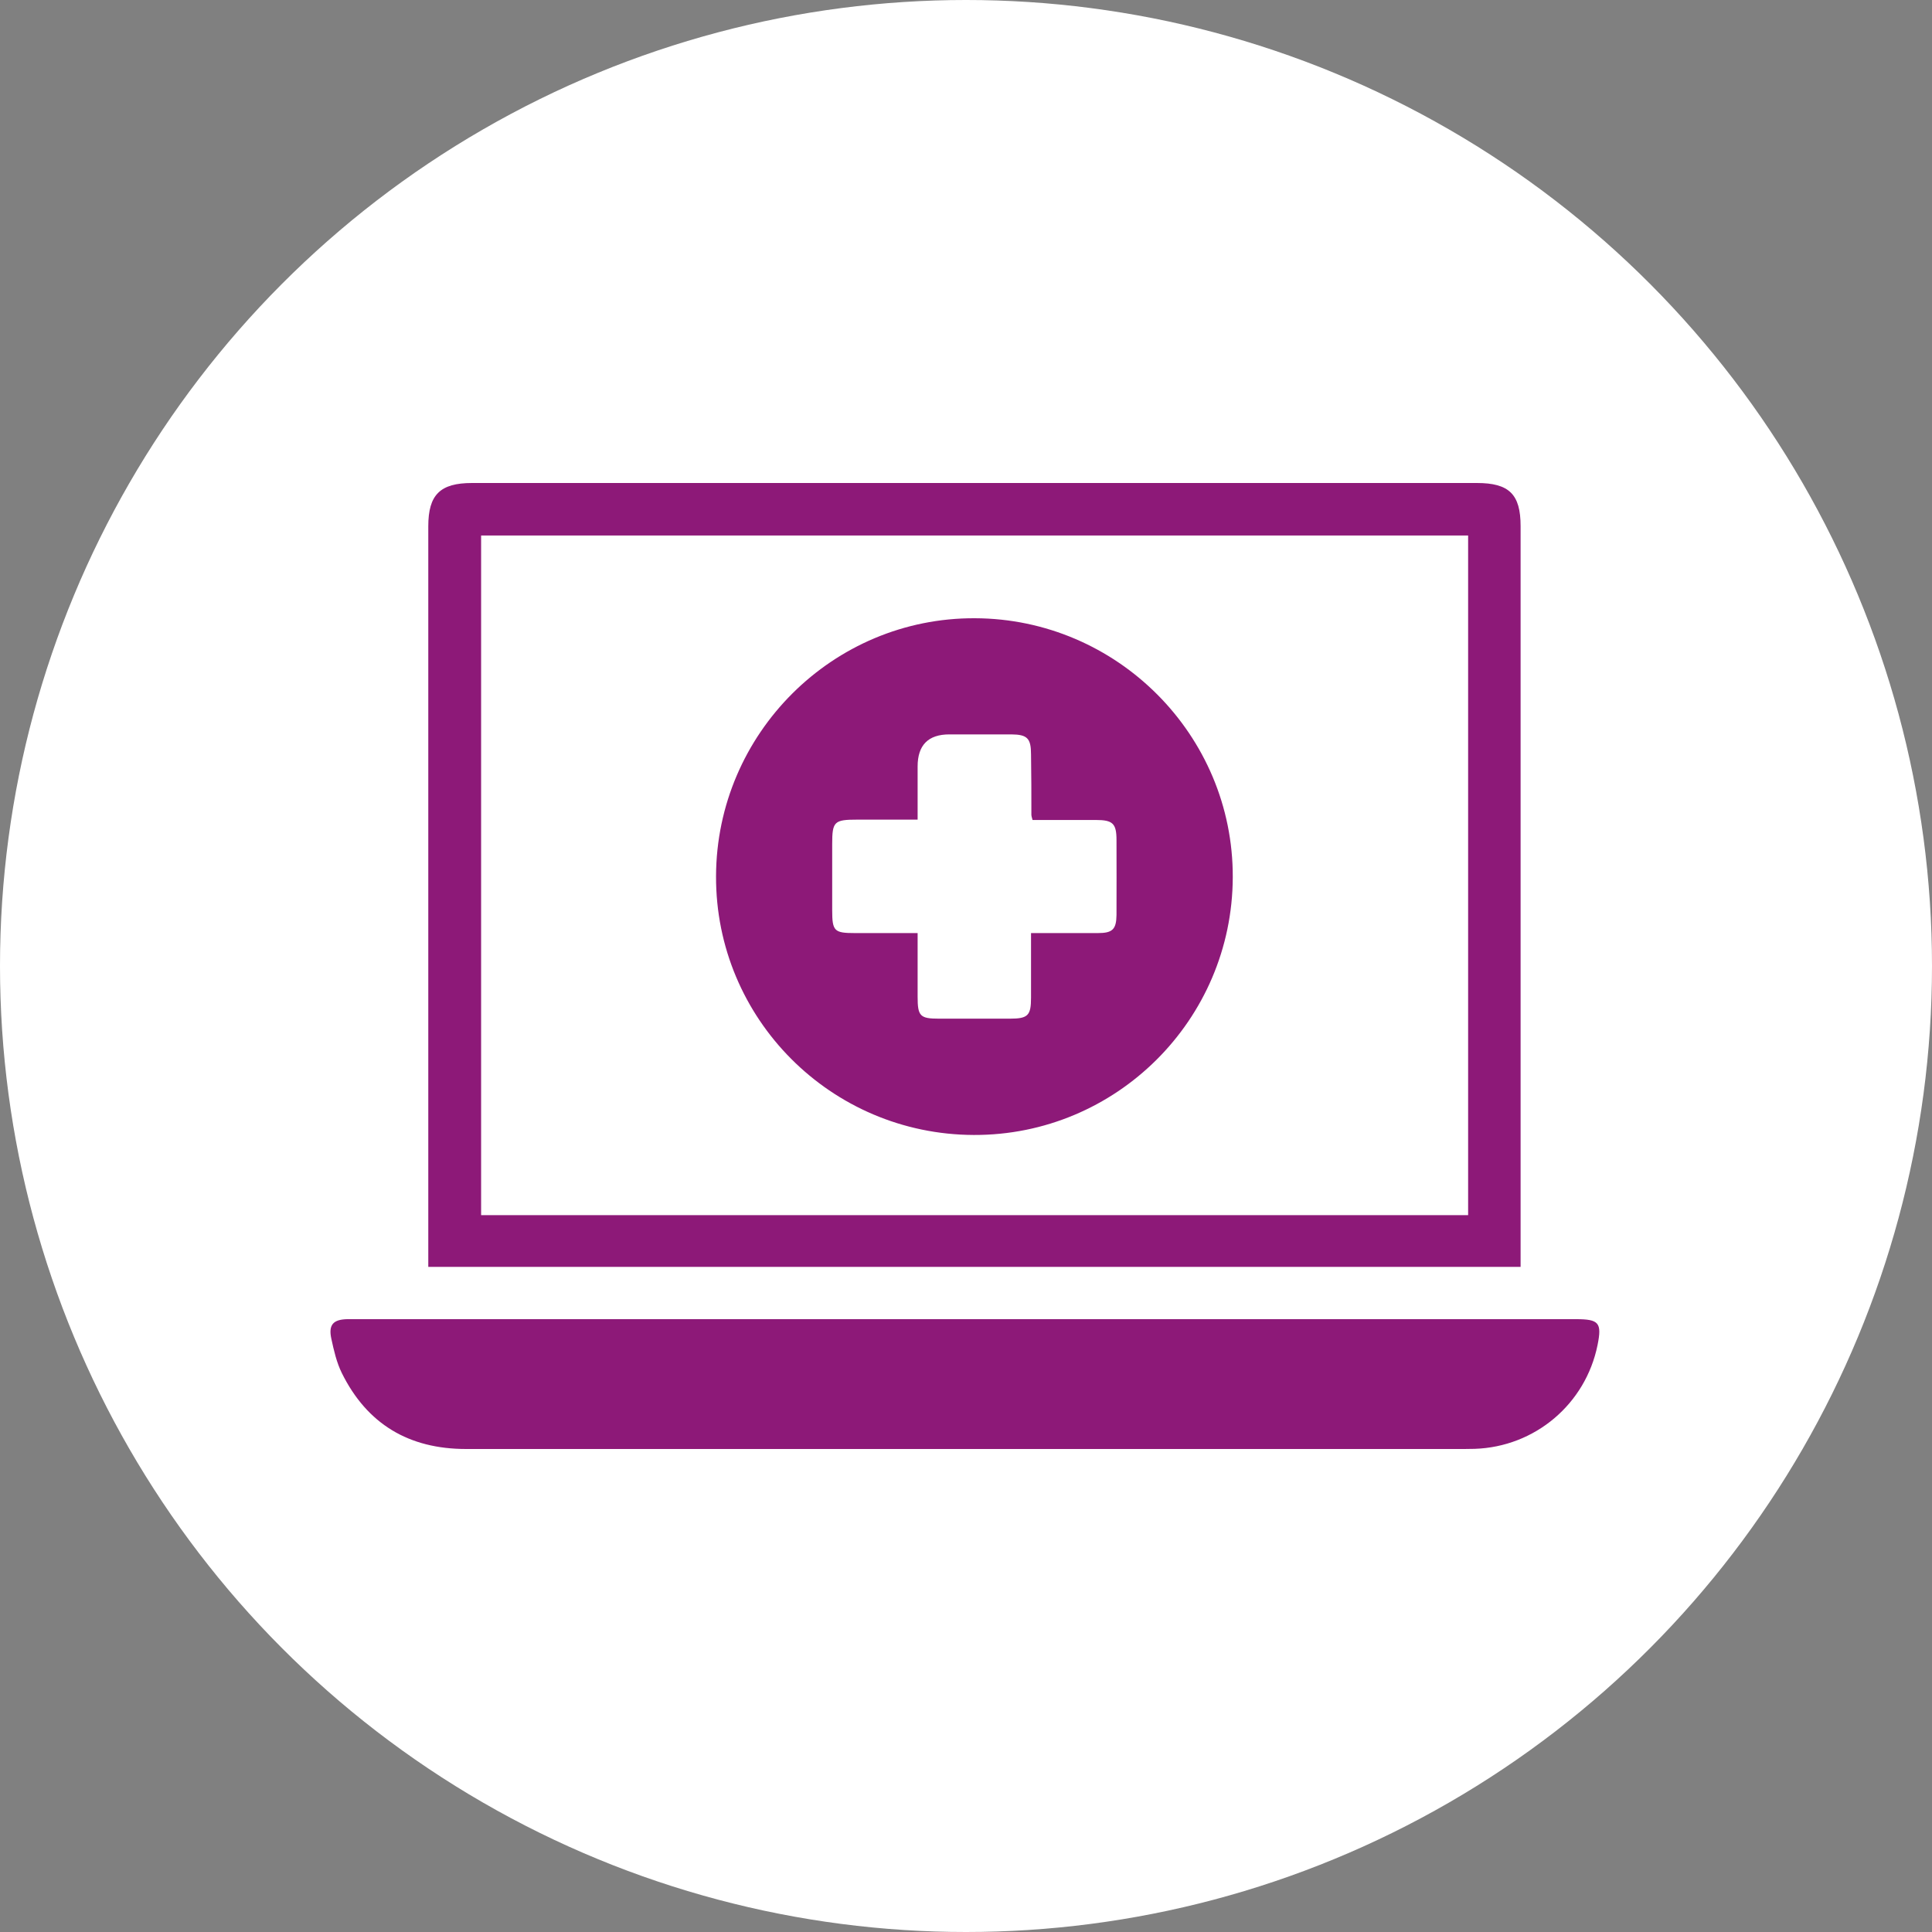
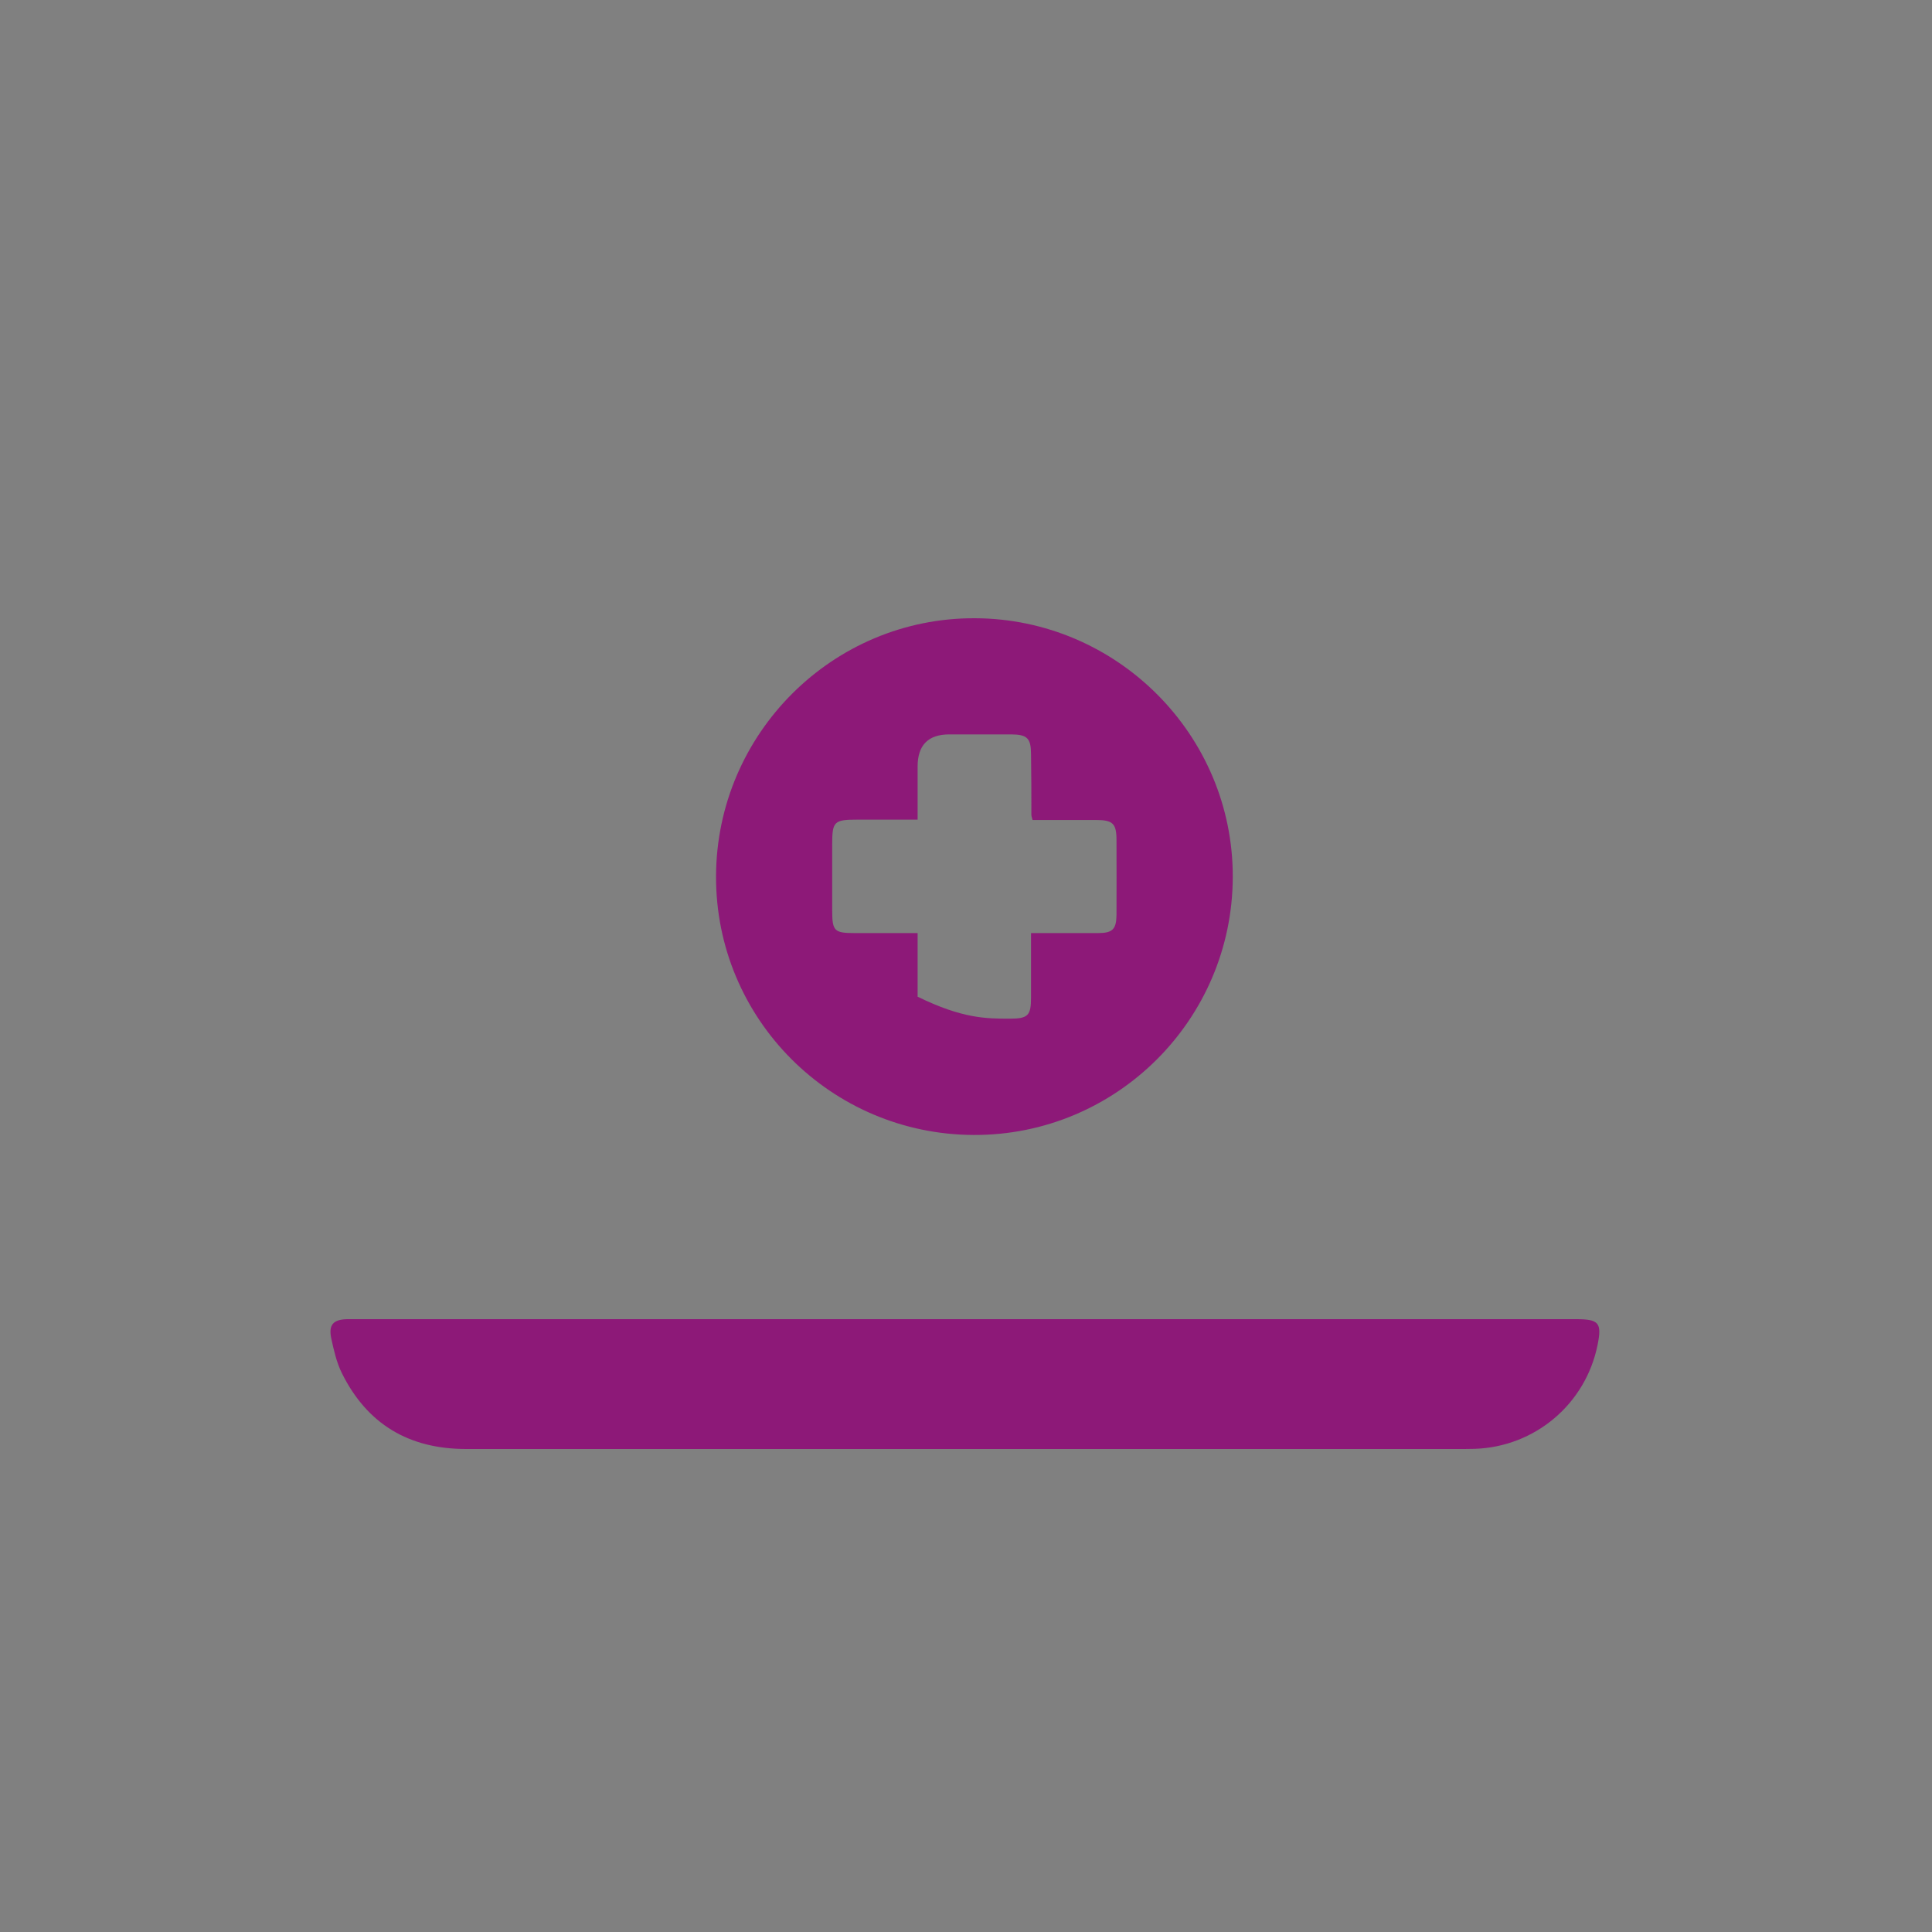
<svg xmlns="http://www.w3.org/2000/svg" width="50" height="50" viewBox="0 0 50 50" fill="none">
  <rect x="0" y="0" width="50" height="50" fill="#808080" stroke="none" />
-   <circle cx="25" cy="25" r="25" fill="white" />
-   <path d="M39.353 32.786H11.084V32.415C11.084 26.149 11.084 19.886 11.084 13.62C11.084 12.805 11.389 12.5 12.216 12.5C20.883 12.5 29.554 12.5 38.221 12.5C39.057 12.5 39.353 12.792 39.353 13.616C39.353 19.882 39.353 26.145 39.353 32.411V32.786ZM37.995 31.448V13.859H12.451V31.448H37.995Z" fill="#8D1978" />
  <path d="M24.97 34.14C30.244 34.14 35.519 34.14 40.789 34.14C41.382 34.14 41.46 34.235 41.345 34.807C41.036 36.339 39.722 37.446 38.162 37.496C38.071 37.496 37.985 37.5 37.894 37.5C29.285 37.5 20.672 37.5 12.062 37.5C10.584 37.5 9.502 36.858 8.847 35.536C8.711 35.26 8.641 34.951 8.575 34.647C8.497 34.288 8.62 34.148 8.987 34.14C9.11 34.14 9.23 34.14 9.353 34.14C14.562 34.14 19.766 34.14 24.974 34.14H24.97Z" fill="#8D1978" />
-   <path d="M18.531 22.674C18.544 18.985 21.553 15.984 25.23 16C28.915 16.012 31.917 19.026 31.904 22.703C31.892 26.396 28.886 29.385 25.201 29.373C21.504 29.36 18.519 26.363 18.531 22.678V22.674ZM26.721 21.217C26.7 21.138 26.692 21.118 26.692 21.093C26.692 20.57 26.692 20.047 26.683 19.524C26.683 19.105 26.585 19.01 26.173 19.006C25.638 19.006 25.107 19.006 24.571 19.006C24.022 19.006 23.748 19.283 23.748 19.837C23.748 20.286 23.748 20.739 23.748 21.212C23.192 21.212 22.69 21.212 22.192 21.212C21.586 21.212 21.537 21.258 21.537 21.851C21.537 22.419 21.537 22.987 21.537 23.555C21.537 24.099 21.59 24.148 22.126 24.148C22.657 24.148 23.184 24.148 23.748 24.148C23.748 24.729 23.748 25.264 23.748 25.795C23.748 26.297 23.81 26.363 24.3 26.363C24.913 26.363 25.522 26.363 26.136 26.363C26.605 26.363 26.683 26.281 26.683 25.82C26.683 25.276 26.683 24.733 26.683 24.148C27.285 24.148 27.849 24.148 28.413 24.148C28.791 24.148 28.89 24.053 28.895 23.679C28.899 23.032 28.895 22.386 28.895 21.744C28.895 21.311 28.8 21.221 28.359 21.221C27.816 21.221 27.272 21.221 26.721 21.221V21.217Z" fill="#8D1978" />
+   <path d="M18.531 22.674C18.544 18.985 21.553 15.984 25.23 16C28.915 16.012 31.917 19.026 31.904 22.703C31.892 26.396 28.886 29.385 25.201 29.373C21.504 29.36 18.519 26.363 18.531 22.678V22.674ZM26.721 21.217C26.7 21.138 26.692 21.118 26.692 21.093C26.692 20.57 26.692 20.047 26.683 19.524C26.683 19.105 26.585 19.01 26.173 19.006C25.638 19.006 25.107 19.006 24.571 19.006C24.022 19.006 23.748 19.283 23.748 19.837C23.748 20.286 23.748 20.739 23.748 21.212C23.192 21.212 22.69 21.212 22.192 21.212C21.586 21.212 21.537 21.258 21.537 21.851C21.537 22.419 21.537 22.987 21.537 23.555C21.537 24.099 21.59 24.148 22.126 24.148C22.657 24.148 23.184 24.148 23.748 24.148C23.748 24.729 23.748 25.264 23.748 25.795C24.913 26.363 25.522 26.363 26.136 26.363C26.605 26.363 26.683 26.281 26.683 25.82C26.683 25.276 26.683 24.733 26.683 24.148C27.285 24.148 27.849 24.148 28.413 24.148C28.791 24.148 28.89 24.053 28.895 23.679C28.899 23.032 28.895 22.386 28.895 21.744C28.895 21.311 28.8 21.221 28.359 21.221C27.816 21.221 27.272 21.221 26.721 21.221V21.217Z" fill="#8D1978" />
</svg>